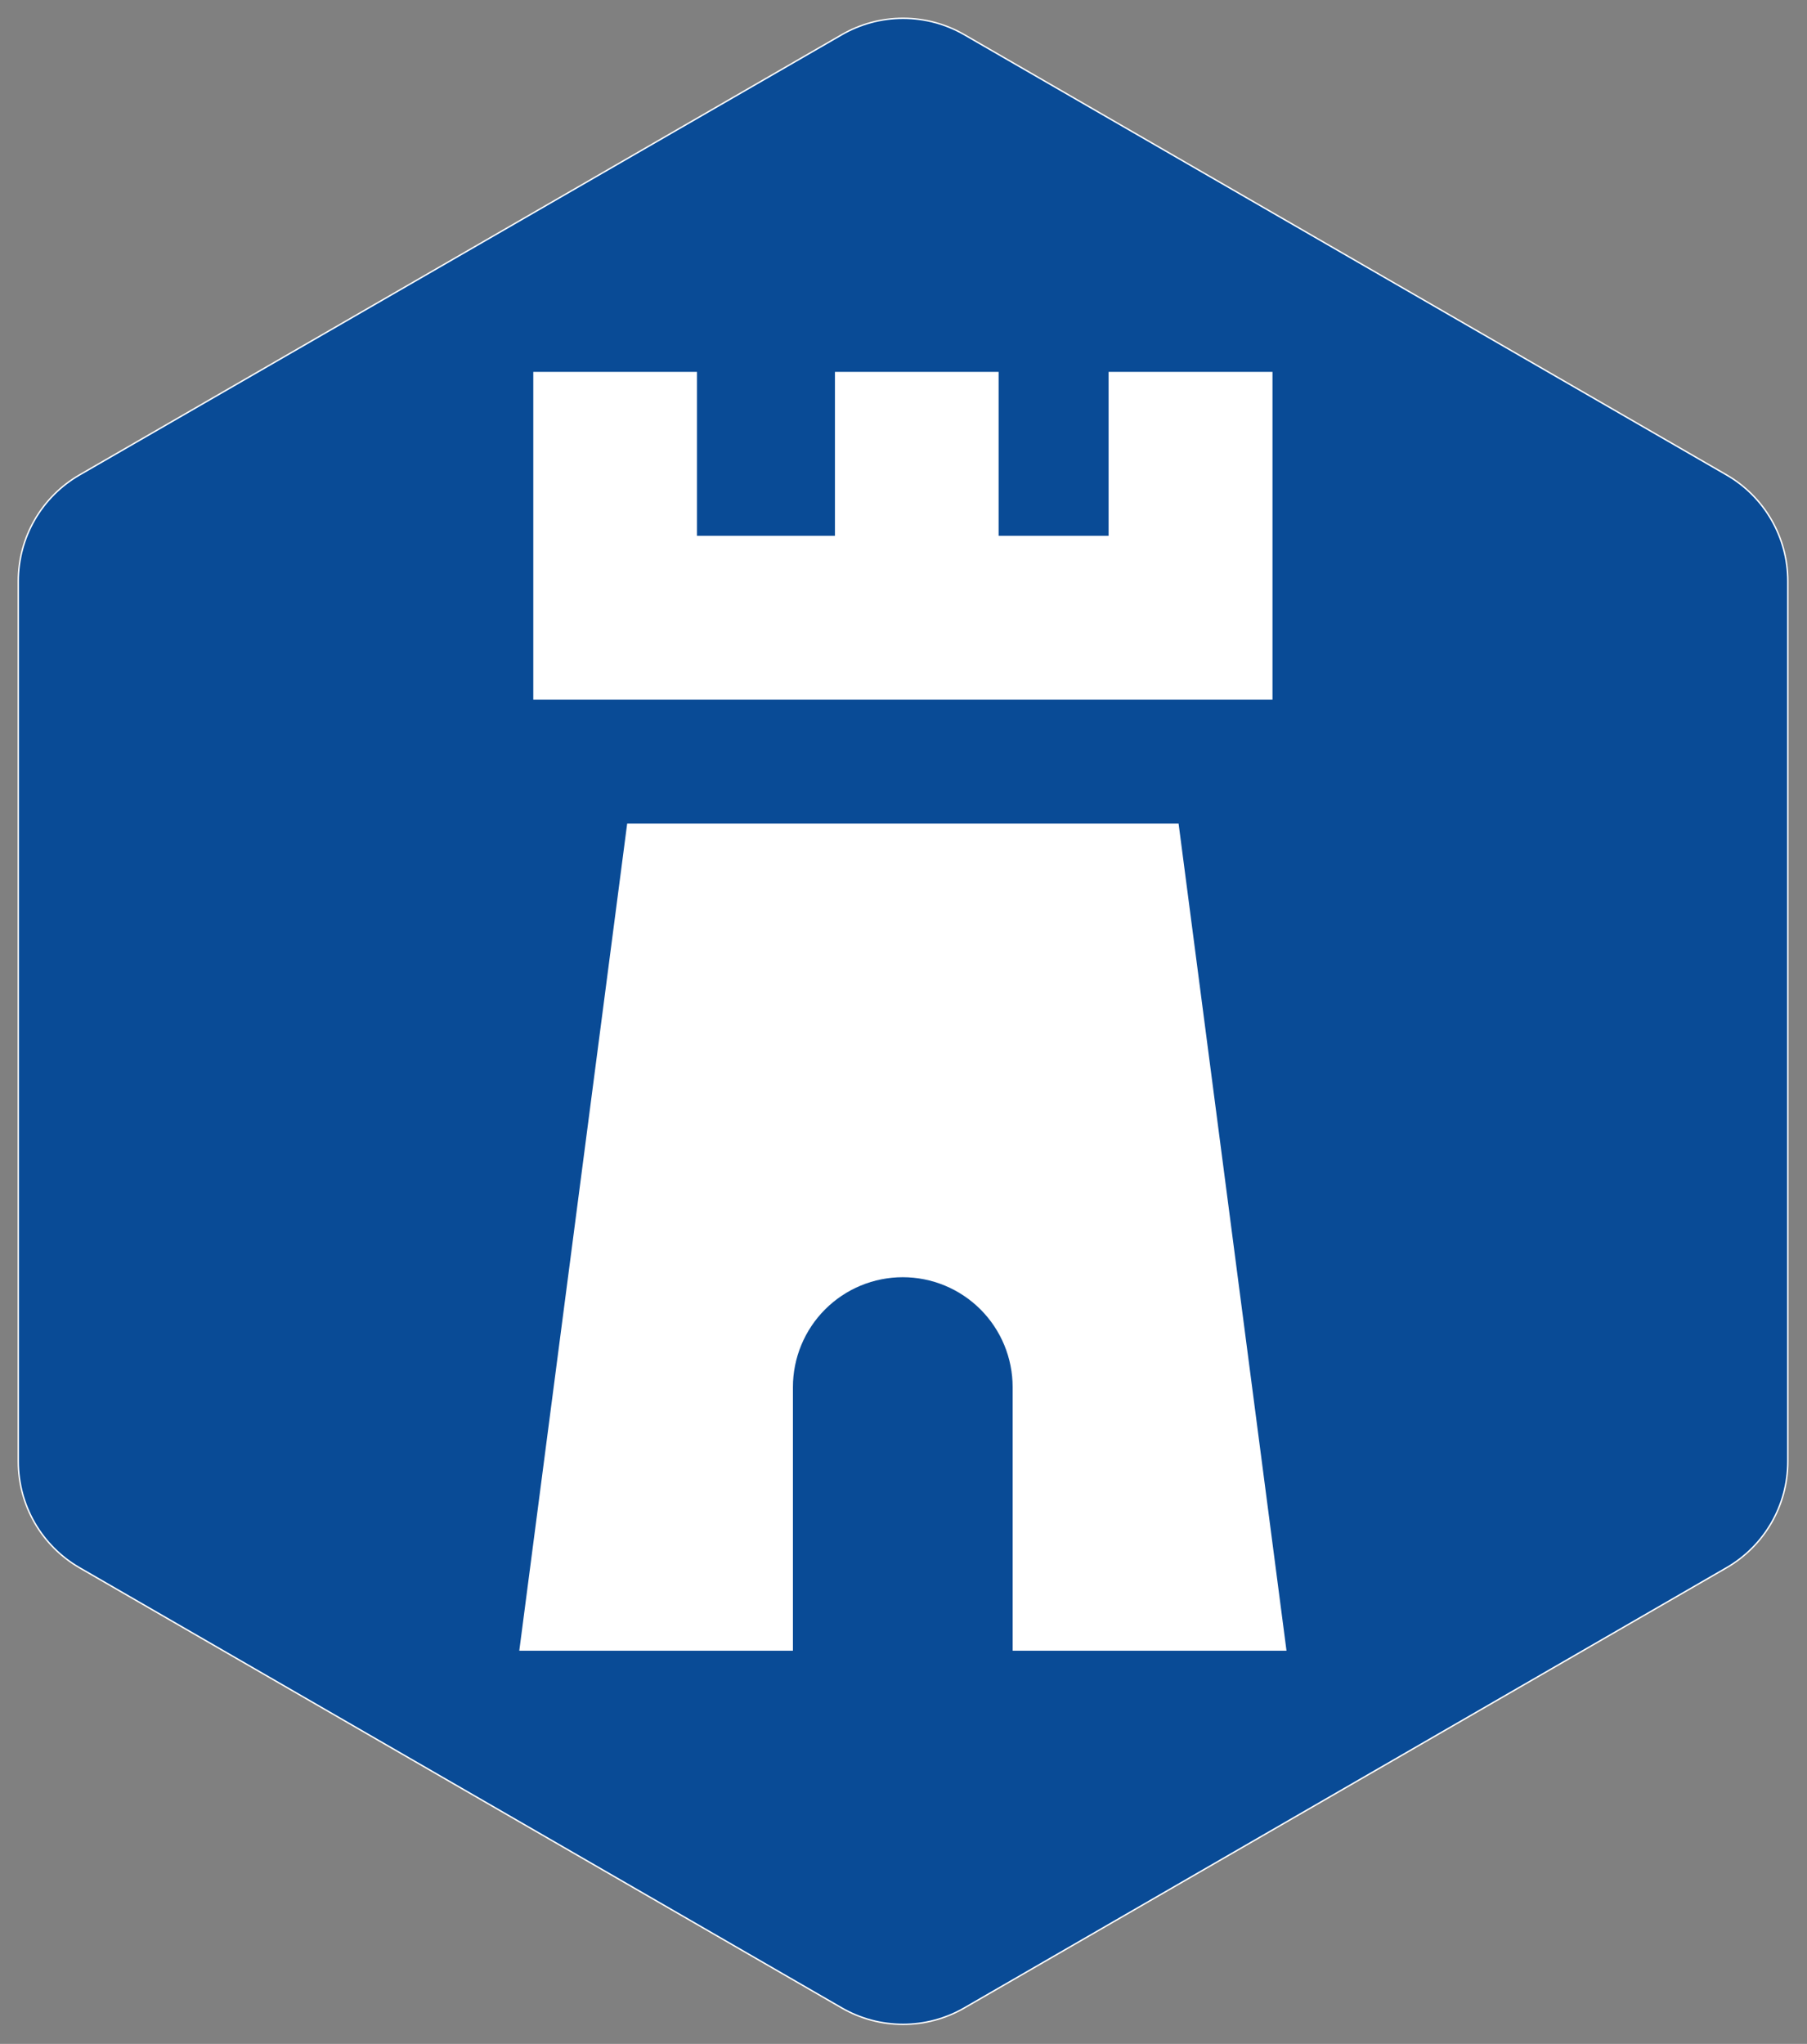
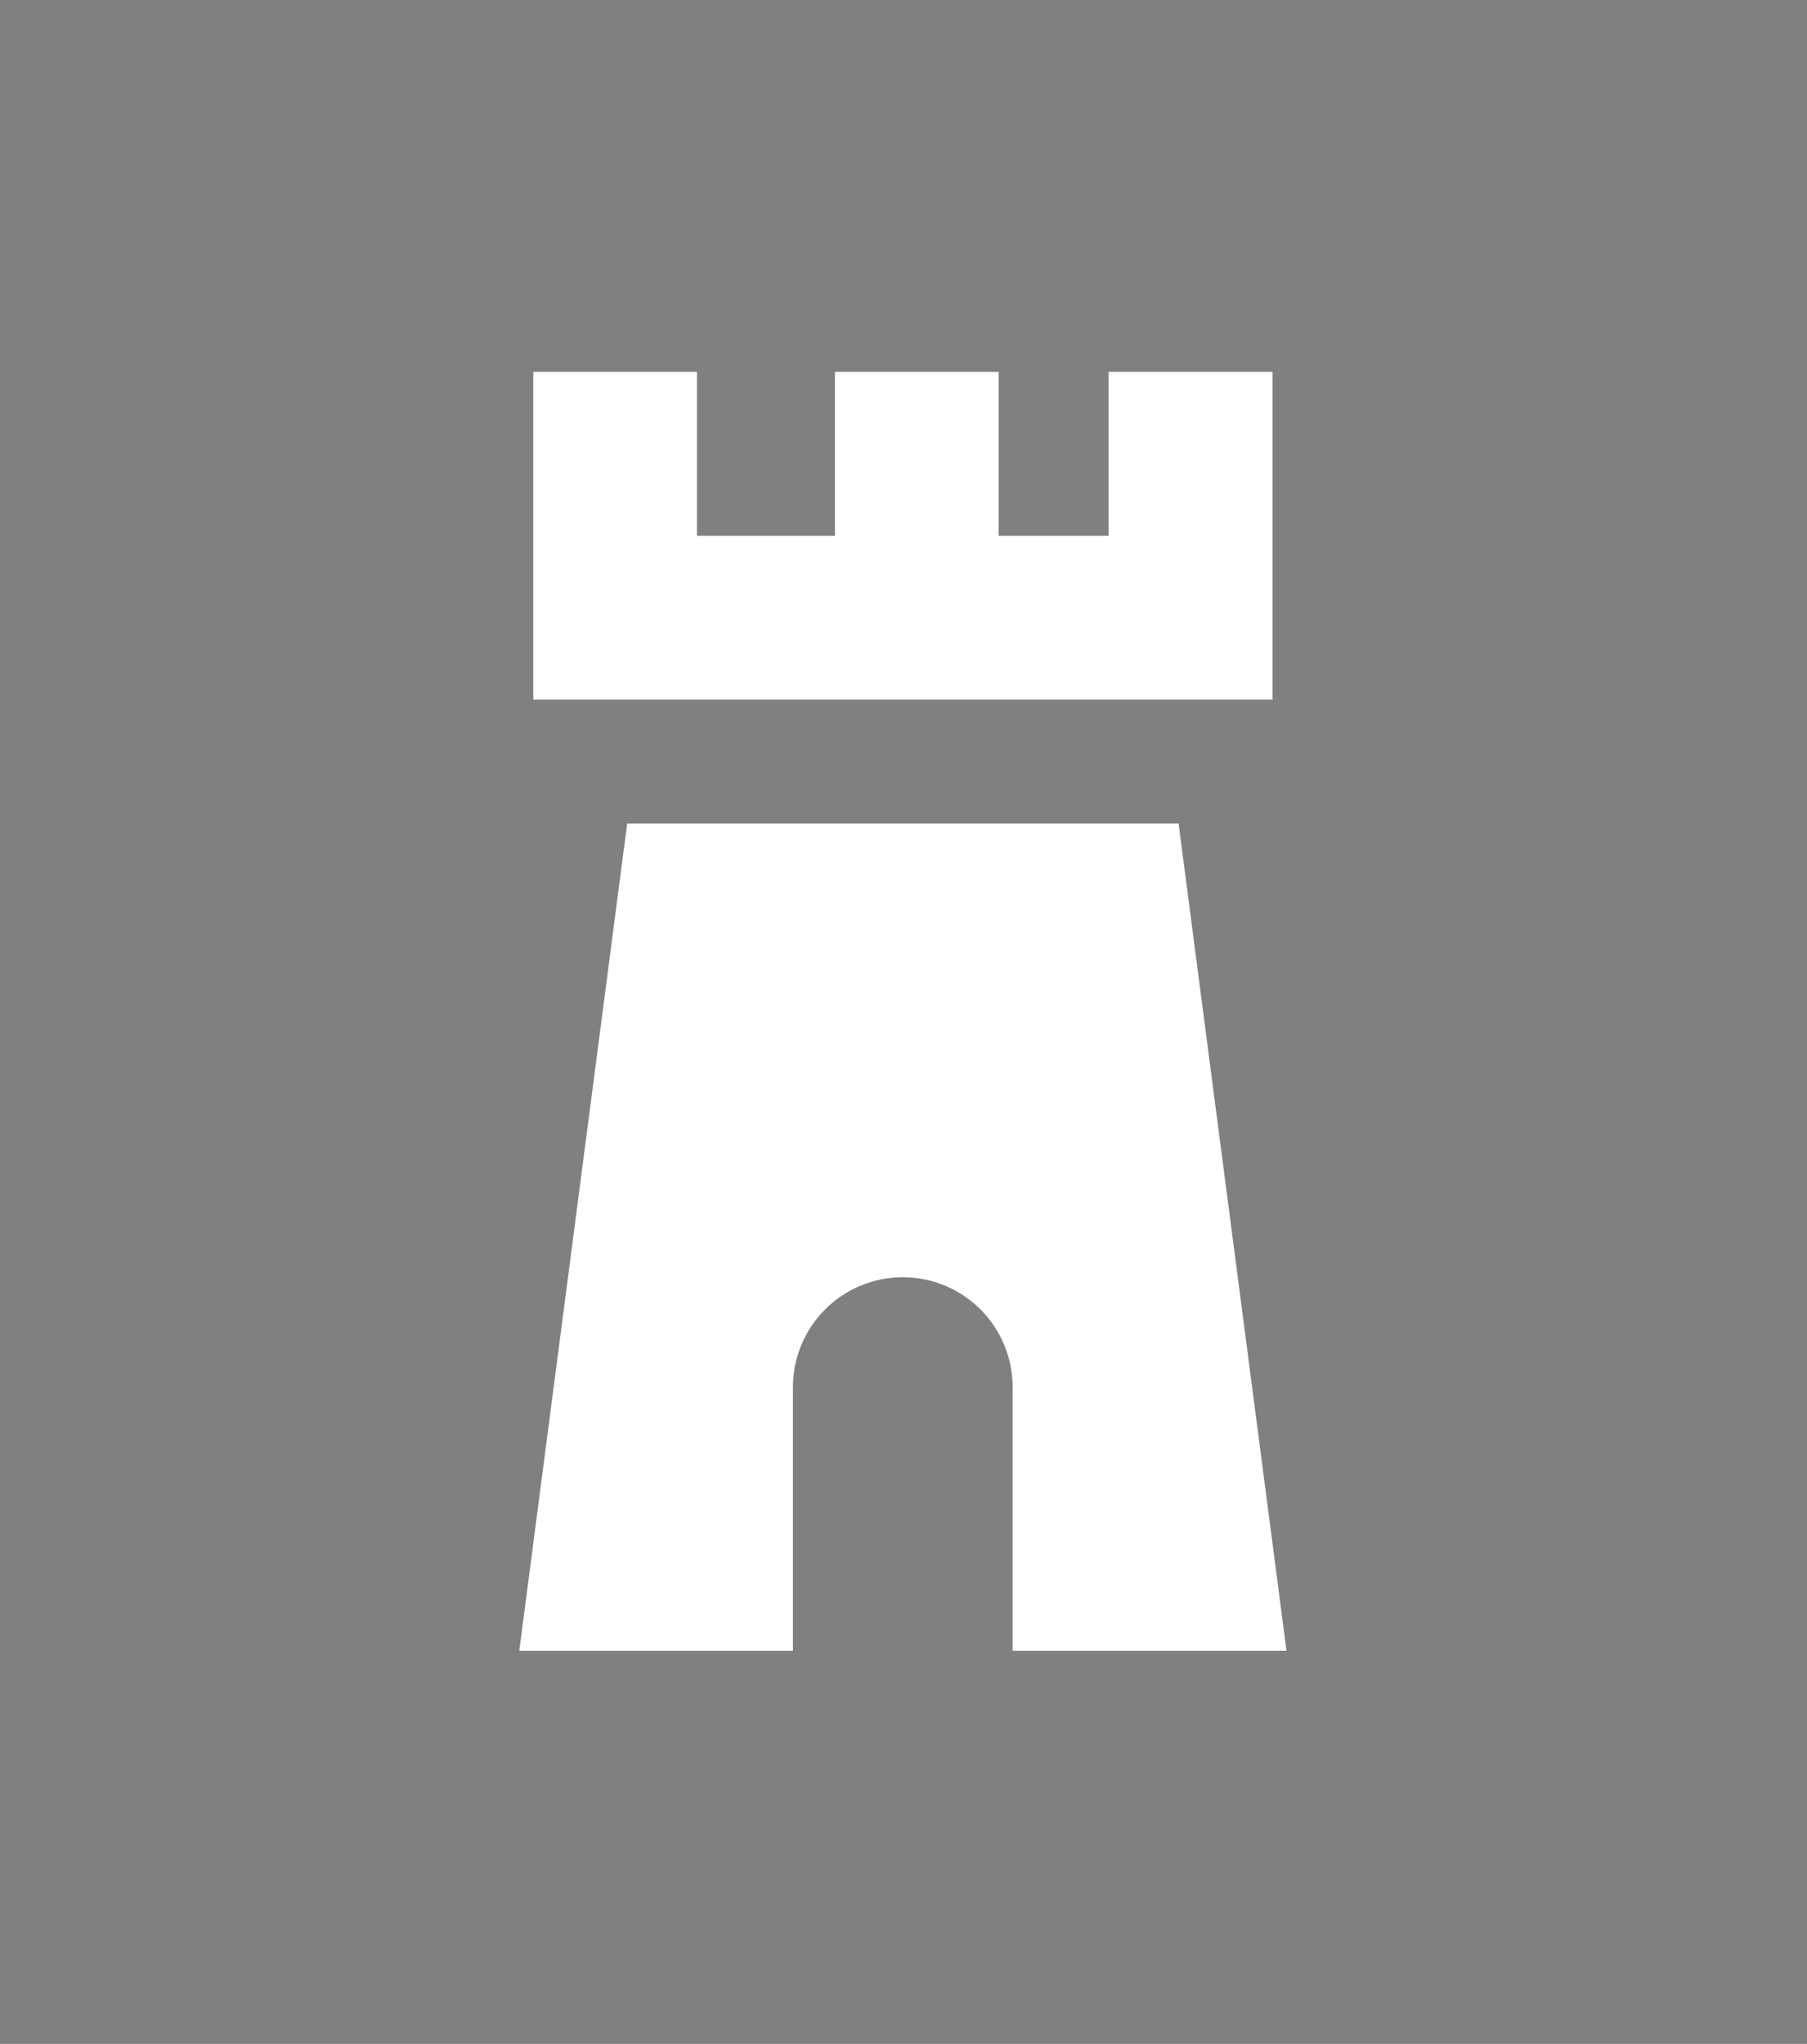
<svg xmlns="http://www.w3.org/2000/svg" width="1285" height="1453" viewBox="0 0 1285 1453" fill="none">
  <rect x="0" y="0" width="1285" height="1453" fill="#808080" stroke="none" />
-   <path d="M685.77 24.68L1227.77 337.61C1241.02 345.262 1252.03 356.267 1259.68 369.52C1267.33 382.773 1271.36 397.807 1271.36 413.11V1039C1271.36 1054.3 1267.33 1069.34 1259.68 1082.59C1252.03 1095.85 1241.02 1106.86 1227.77 1114.51L685.77 1427.43C672.515 1435.08 657.48 1439.11 642.175 1439.11C626.87 1439.11 611.835 1435.08 598.58 1427.43L56.58 1114.51C43.329 1106.85 32.327 1095.85 24.677 1082.59C17.027 1069.34 13 1054.3 13 1039V413.11C13 397.807 17.028 382.773 24.68 369.52C32.332 356.267 43.337 345.262 56.59 337.61L598.59 24.68C611.845 17.029 626.88 13.002 642.185 13.002C657.49 13.002 672.525 17.029 685.78 24.68H685.77Z" fill="#094B96" stroke="white" strokeWidth="26" strokeMiterlimit="10" />
  <path d="M788.35 264.36V380.91H710.14V264.36H593.75V380.91H495.64V264.36H379.23V497.36H904.9V264.36H788.35ZM914.86 1173.5L838.12 585.5H446L369.27 1173.5H563.87V986.09C563.87 975.831 565.891 965.673 569.817 956.195C573.742 946.717 579.497 938.105 586.751 930.851C594.005 923.597 602.617 917.842 612.095 913.916C621.573 909.99 631.731 907.97 641.99 907.97C652.249 907.97 662.407 909.99 671.885 913.916C681.363 917.842 689.975 923.597 697.229 930.851C704.483 938.105 710.238 946.717 714.163 956.195C718.089 965.673 720.11 975.831 720.11 986.09V1173.5H914.86Z" fill="white" />
</svg>